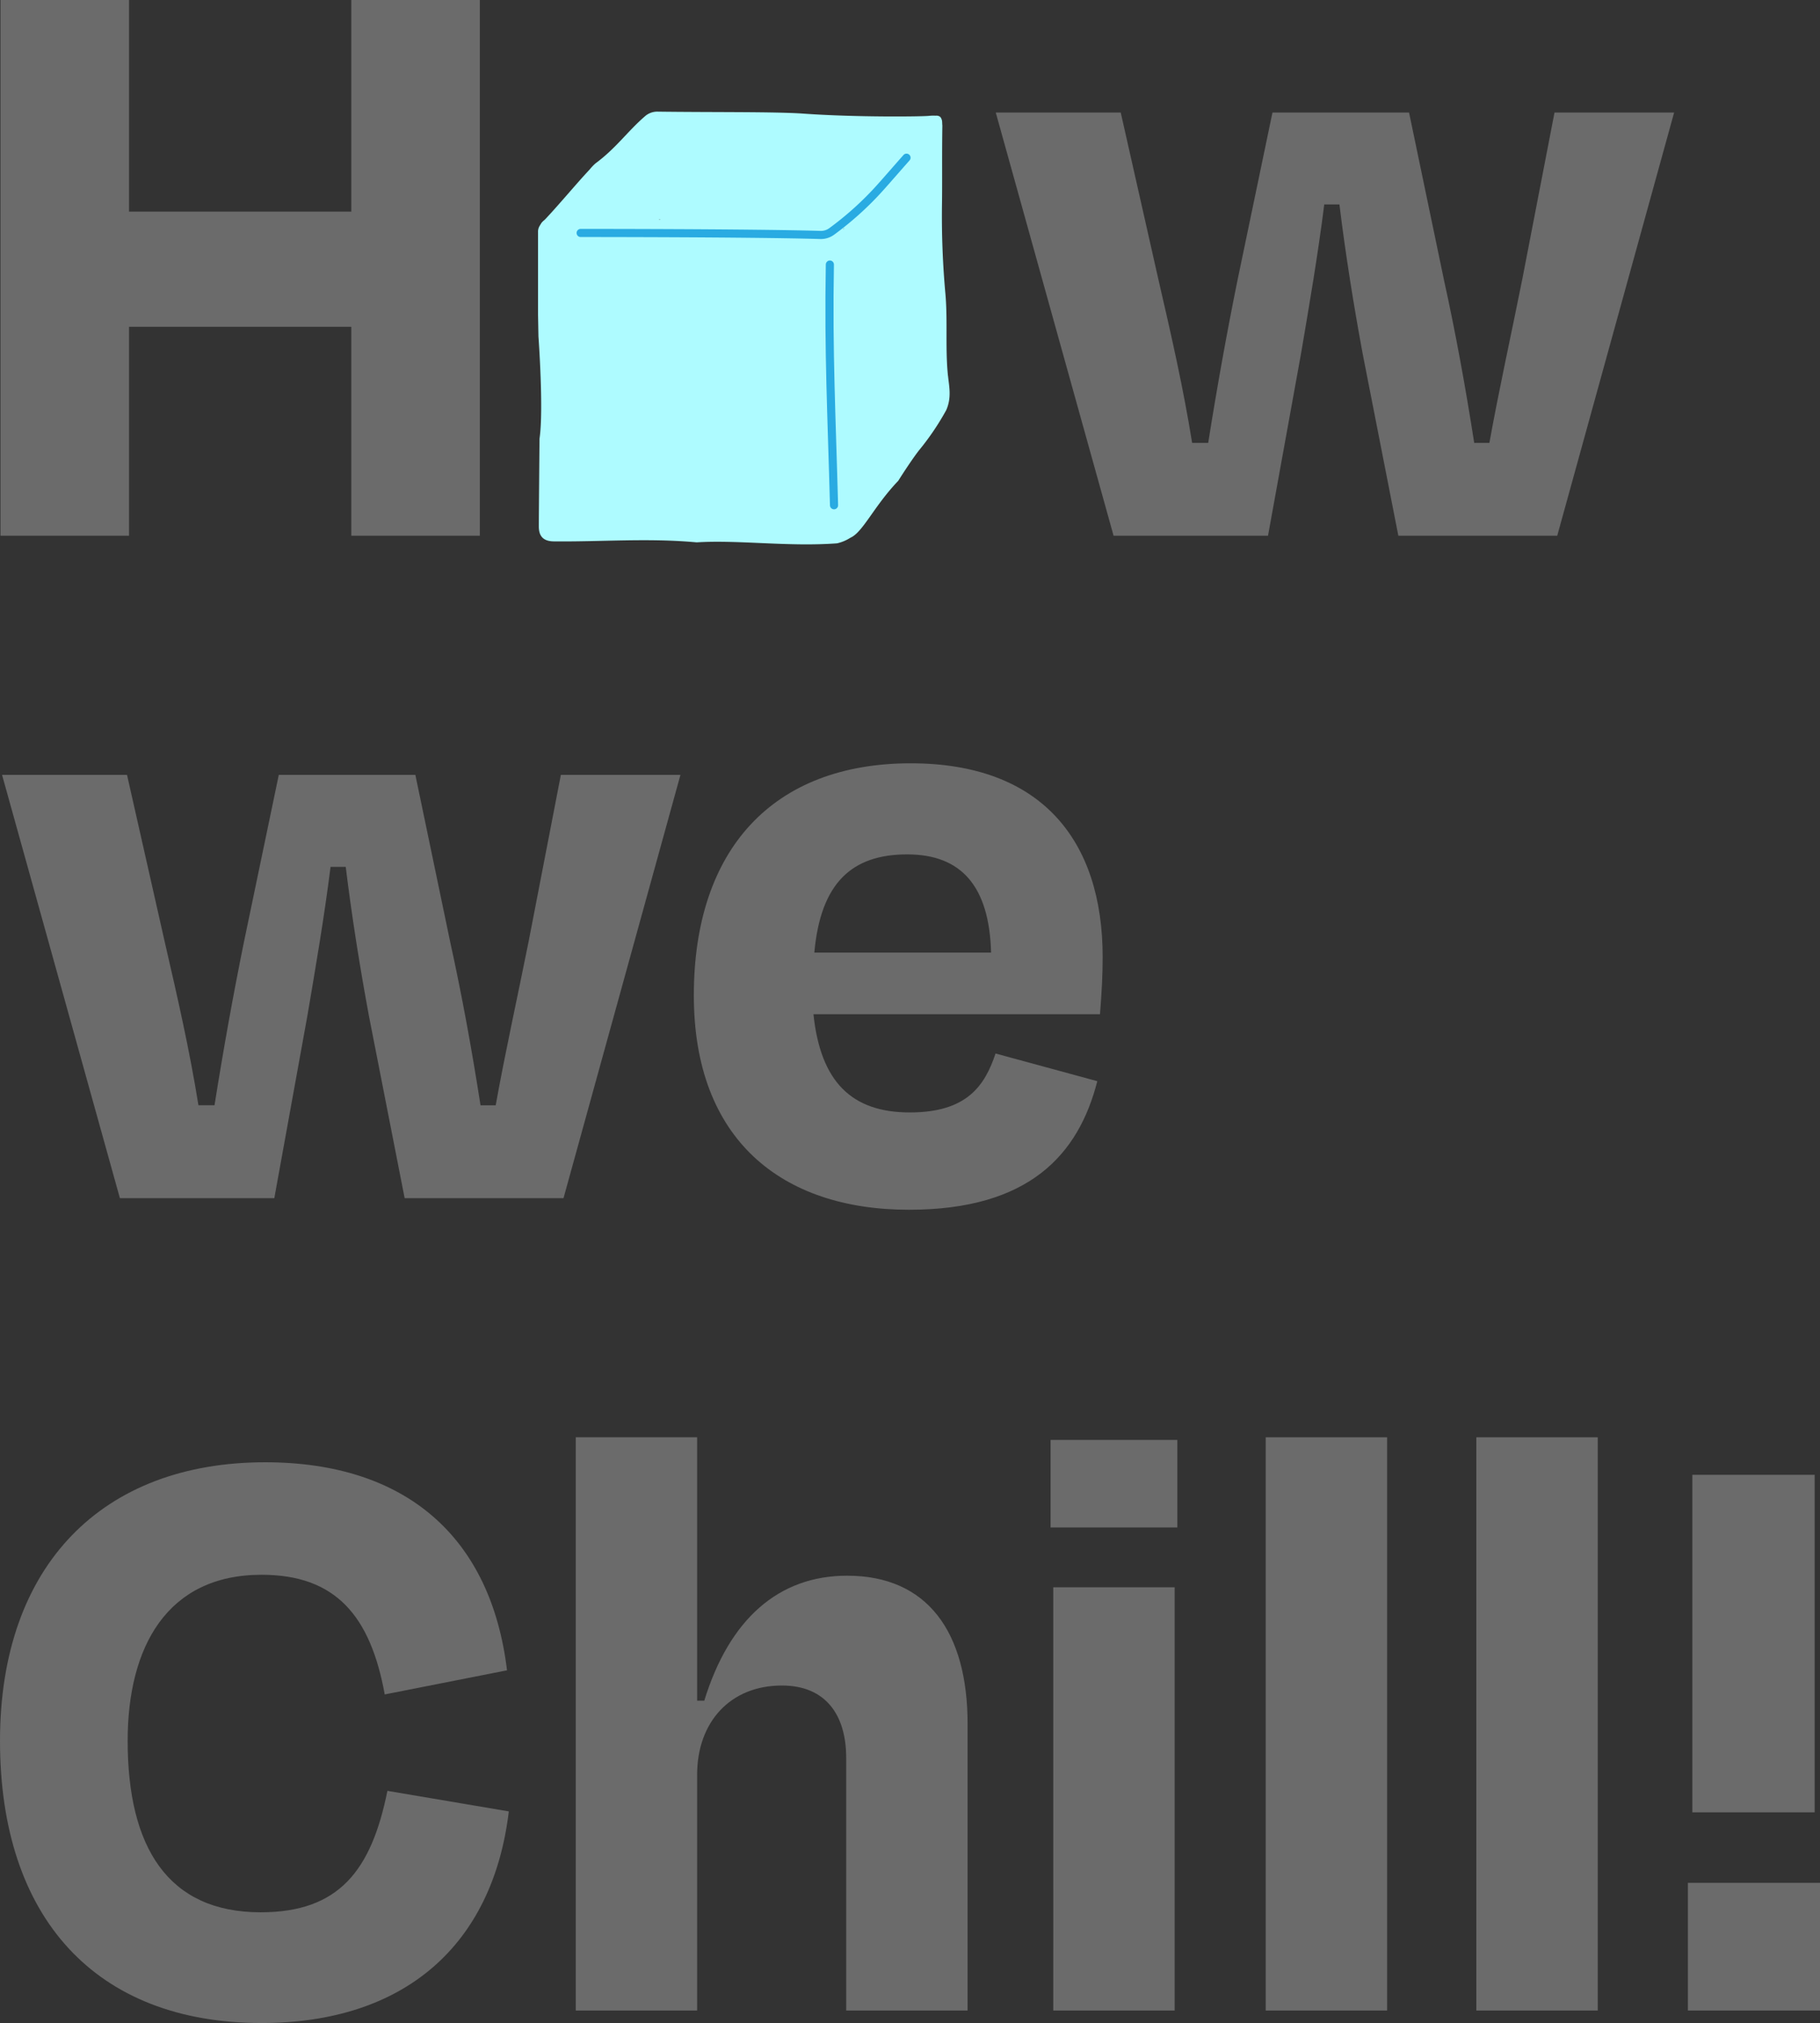
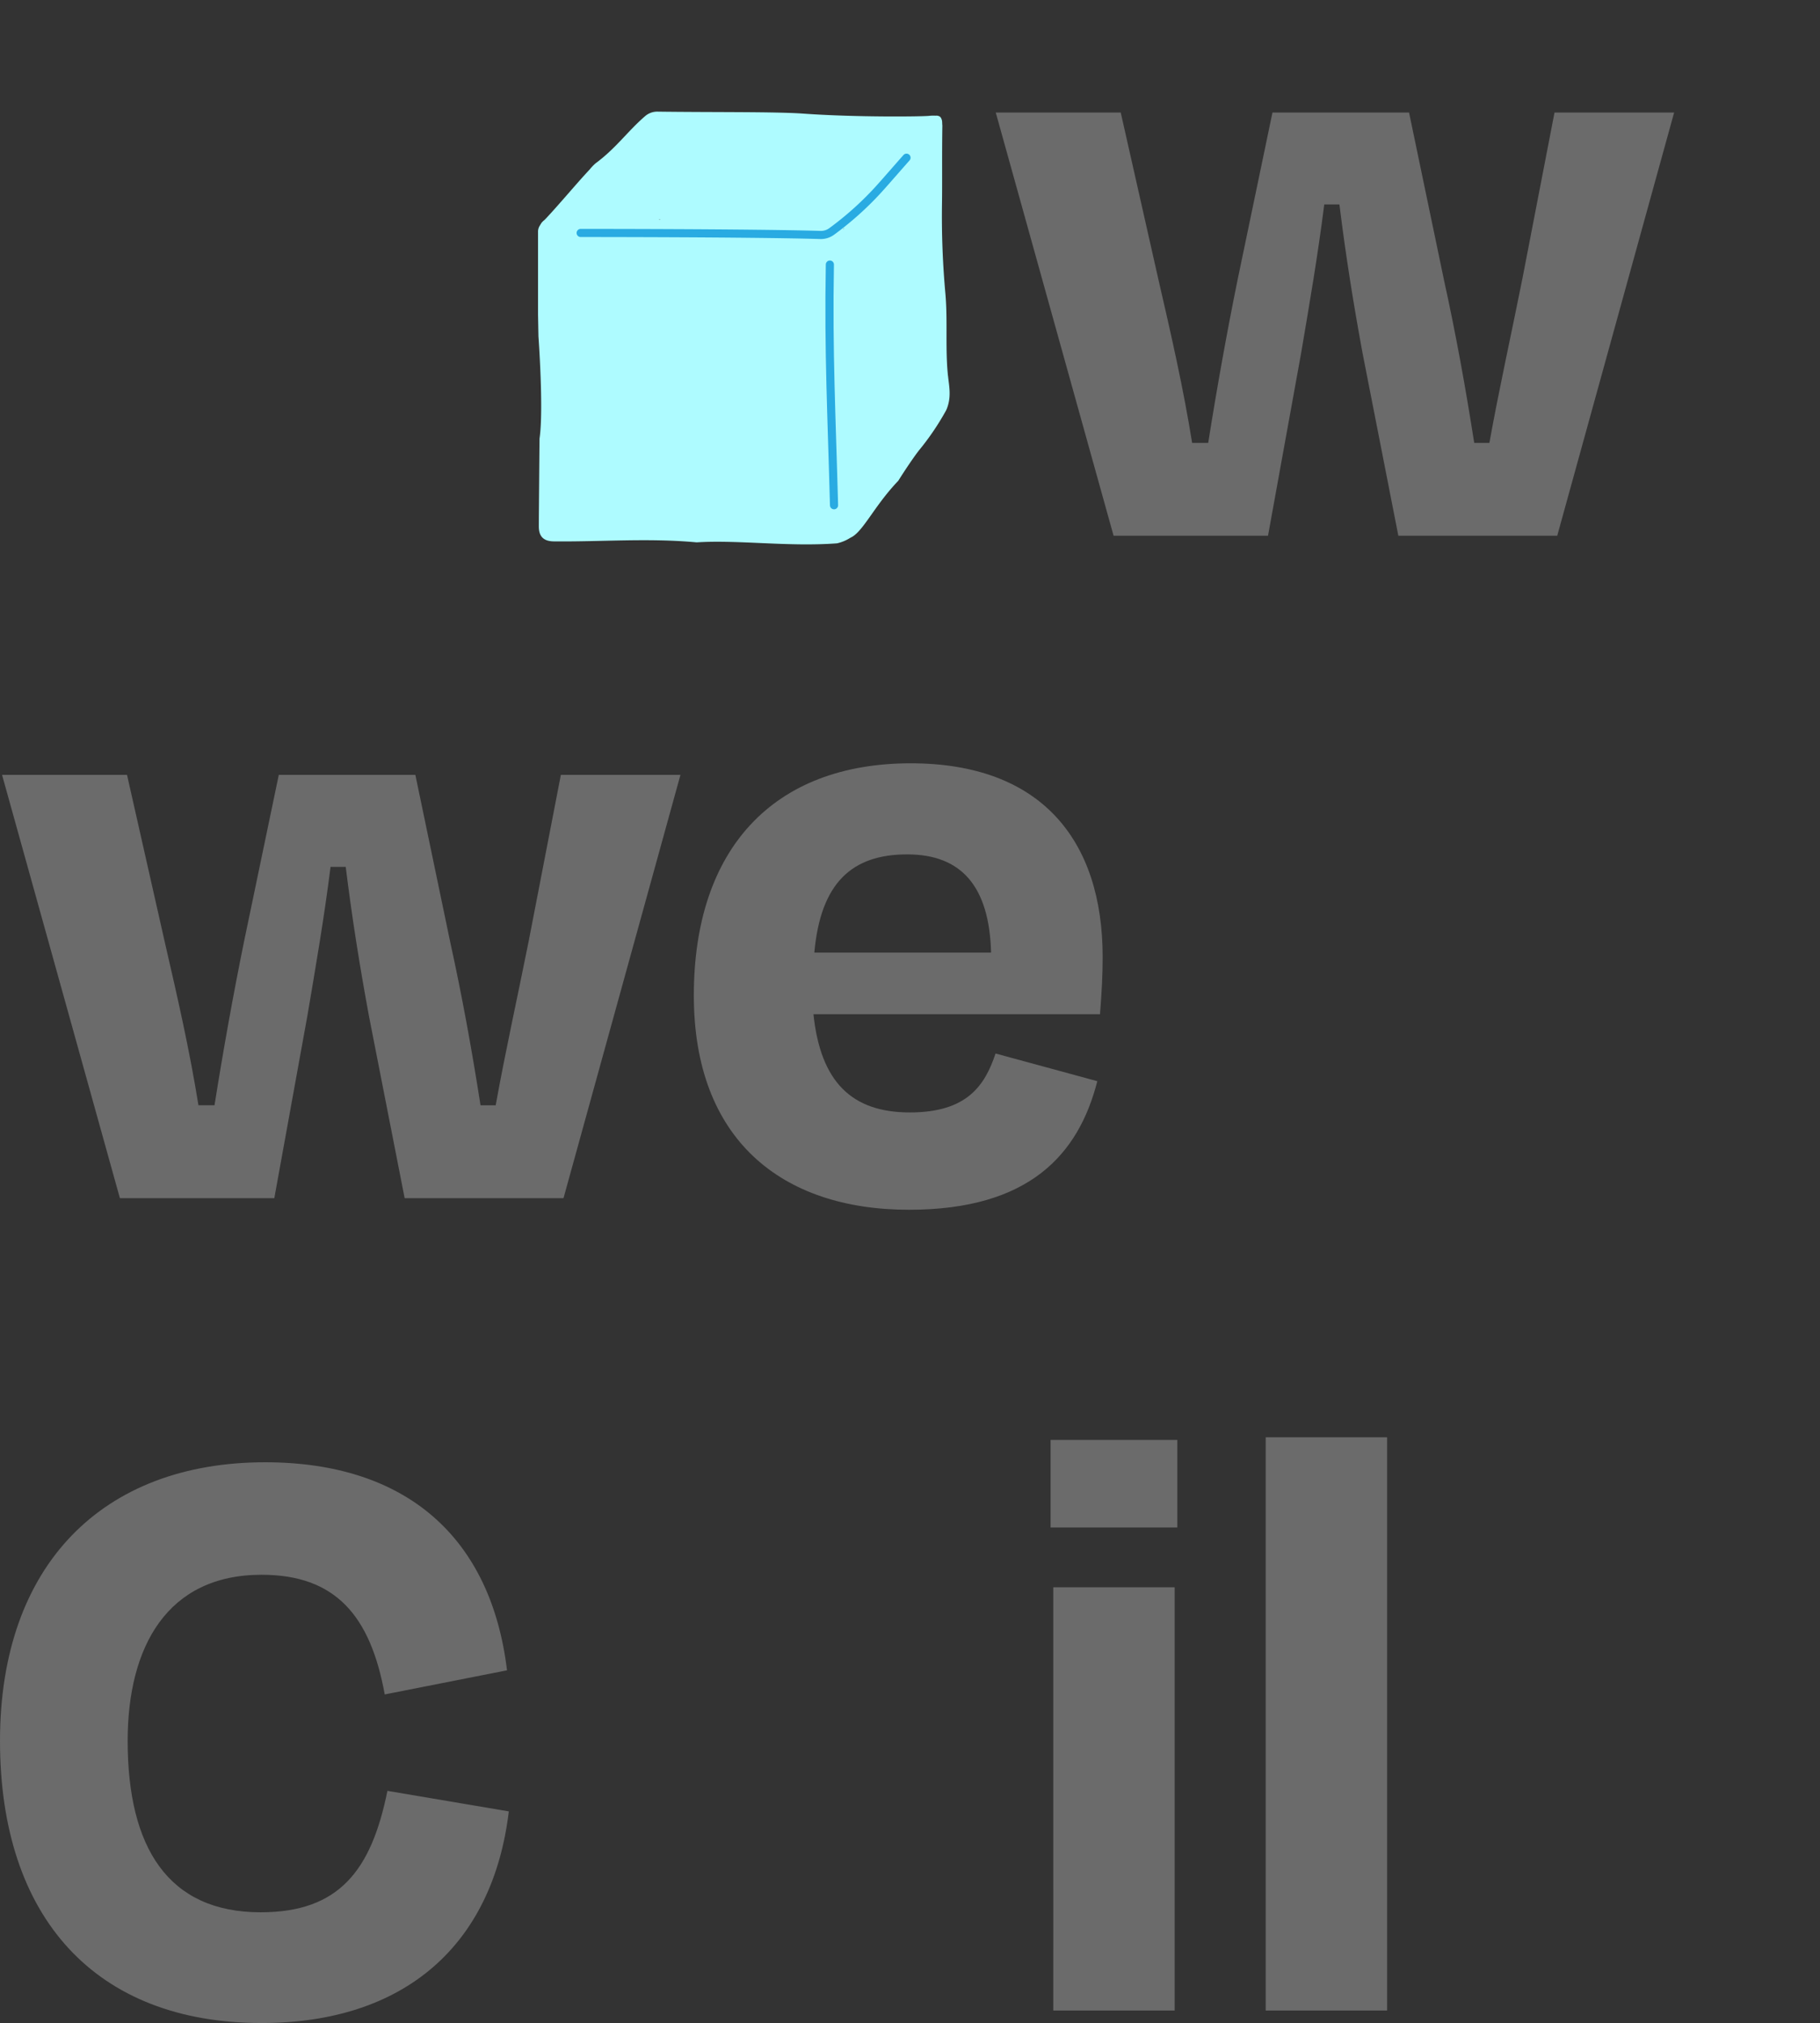
<svg xmlns="http://www.w3.org/2000/svg" width="265.064" height="294.545" viewBox="0 0 265.064 294.545">
  <rect x="0" y="0" width="265.064" height="294.545" fill="#333333" stroke="none" />
  <defs>
    <clipPath id="a">
      <rect width="265.064" height="294.545" fill="none" />
    </clipPath>
  </defs>
  <g transform="translate(-265 -444)">
    <g transform="translate(265 444)" clip-path="url(#a)">
      <path d="M138.062,54.716c-.408-3.936-.03-7.922-.366-11.865a124.874,124.874,0,0,1-.506-13.113c.051-3.092-.016-7.061.057-11.592l-.022.022a.1.1,0,0,1-.011.056.085.085,0,0,0,.011.056.223.223,0,0,1-.011.078.546.546,0,0,0,0-.134v-.045l.011-.011c0-.134,0-.268-.011-.4a.011.011,0,0,1-.011-.012.04.04,0,0,1,.011-.033v-.011a1.277,1.277,0,0,0-.094-.381.905.905,0,0,0-.2-.325.9.9,0,0,0-.638-.16,5.994,5.994,0,0,0-.9.015c-.723.117-10.584.242-18.379-.318-4.045-.29-13.305-.182-21.255-.29a2.687,2.687,0,0,0-1.789.653c-2.526,2.167-4.242,4.683-7.225,6.876a6.991,6.991,0,0,0-.857.9c-1.068,1.132-2.323,2.584-3.607,4.051-1.184,1.353-2.392,2.719-3.5,3.859l.09-.022a1.564,1.564,0,0,0-.5,1.205V45.805l.059,3.165s.785,10.721.156,14.9c0,0-.108,11.9-.1,12.832.01,1.109.424,2.1,2.16,2.121,6.944.076,13.7-.513,20.835.142,5.958-.389,13.406.675,20.444.142a6.153,6.153,0,0,0,1.941-.816c1.818-.792,3.418-4.583,6.971-8.293.756-1.211,2.343-3.615,3.135-4.574a38.217,38.217,0,0,0,3.849-5.712c.806-1.836.416-3.458.257-5M96,31.968c.011-.022.011-.044.022-.067a1.07,1.07,0,0,0,.19.012Zm26.864,1.473v-.2a.112.112,0,0,0,.056-.044,2.276,2.276,0,0,0-.056.245" fill="#aefbff" />
      <path d="M83.083,65.337l-.212.056c.011-.023.011-.045.022-.067a1.166,1.166,0,0,0,.19.011" fill="#aefbff" />
      <path d="M83.083,65.337l-.212.056c.011-.023.011-.045.022-.067a1.166,1.166,0,0,0,.19.011" fill="#aefbff" />
      <path d="M124.094,51.592a.1.1,0,0,1-.011.056V51.6Z" fill="#aefbff" />
-       <path d="M124.116,51.168c-.011.034-.022.045-.034.022v-.156c0-.011.012-.011.034,0,.056.022.011.1,0,.134" fill="#aefbff" />
      <path d="M84.568,33.918c.284,0,24.946-.005,34.9.292a2.658,2.658,0,0,0,1.667-.519,45.987,45.987,0,0,0,6.7-5.987c.479-.523.947-1.055,1.415-1.587q.381-.435.764-.869,1-1.144,2.009-2.287" fill="none" stroke="#29abe2" stroke-linecap="round" stroke-linejoin="round" stroke-width="1.184" />
      <path d="M120.862,38.518c-.232,12.7.273,22.343.605,35.045" fill="none" stroke="#29abe2" stroke-linecap="round" stroke-linejoin="round" stroke-width="1.184" />
      <path d="M82.522,31.737a5.613,5.613,0,0,0-.682-.439,1.174,1.174,0,0,0-.425-.142,3.256,3.256,0,0,0-.441.021,1.832,1.832,0,0,0-.707.053c-.207.094-.331.3-.493.464a7.383,7.383,0,0,1-.607.455,1.678,1.678,0,0,0-.6,1.082c0,.015,0,.032.006.045a.066.066,0,0,0,.044.021,2.04,2.04,0,0,0,.795-.063c.35-.079.695-.177,1.039-.278a13.14,13.14,0,0,1,1.445-.371A5.914,5.914,0,0,1,83,32.5c.11,0,.25-.014.28-.119.06-.207-.248-.206-.343-.3a3.261,3.261,0,0,0-.42-.344" fill="#aefbff" />
-       <path d="M51.164,78V47.582H18.792V78H.071V0H18.792V30.811H51.164V0H69.885V78Z" fill="#6b6b6b" />
      <path d="M210.284,40.692c1.69,7.67,3.12,15.471,4.42,23.791h2.21c1.431-7.93,3.12-15.471,4.81-23.921L226.4,16.381h17.42L226.795,78H203.654l-5.2-26.521c-1.3-7.02-2.471-14.3-3.381-21.711h-2.21c-.91,7.279-2.21,14.82-3.38,21.711L184.673,78H162.182L145.021,16.381h18.2l5.46,24.181c1.951,8.45,3.641,15.86,4.941,23.921h2.34q1.95-12.285,4.29-23.791l5.07-24.311h19.891Z" fill="#6b6b6b" />
      <path d="M65.563,137.132c1.69,7.67,3.12,15.471,4.42,23.791h2.21c1.431-7.93,3.12-15.471,4.81-23.921l4.68-24.181H99.1l-17.03,61.623H58.933l-5.2-26.521c-1.3-7.02-2.471-14.3-3.381-21.711h-2.21c-.91,7.279-2.21,14.82-3.38,21.711l-4.81,26.521H17.461L.3,112.821H18.5L23.961,137c1.951,8.45,3.64,15.86,4.941,23.921h2.34q1.95-12.285,4.29-23.791l5.07-24.311H60.493Z" fill="#6b6b6b" />
      <path d="M101.049,144.933c0-21.321,11.571-33.8,31.591-33.8,18.981,0,27.951,11.181,27.951,28.211,0,2.6-.13,5.071-.389,8.321H118.47c1.04,9.881,5.59,14.3,14.04,14.3,8.32,0,10.921-3.9,12.481-8.581l14.821,4.031c-2.731,10.66-9.881,18.72-27.432,18.72-18.591,0-31.331-10.27-31.331-31.2m17.551-6.24h25.741c-.26-9.621-4.29-14.3-12.22-14.3-8.061,0-12.611,4.16-13.521,14.3" fill="#6b6b6b" />
      <path d="M0,253.463C0,227.853,14.951,212.9,38.611,212.9c20.541,0,32.892,10.921,35.232,30.291L56.032,246.7c-2.08-11.44-7.15-17.421-17.94-17.421-13.78,0-19.5,10.531-19.5,24.181,0,15.471,5.85,24.961,19.371,24.961,11.44,0,16.12-6.11,18.461-17.681l17.68,2.991c-2.34,19.5-15.21,30.811-36.011,30.811C13.911,294.545,0,279.2,0,253.463" fill="#6b6b6b" />
-       <path d="M101.529,292.725H83.848V209.262h17.681v38.351h1.04c3.641-11.83,10.79-18.2,20.8-18.2,11.7,0,17.551,8.191,17.551,21.582v41.731H123.24V255.933c0-6.24-2.99-10.529-9.36-10.529-7.54,0-12.351,5.33-12.351,13Z" fill="#6b6b6b" />
      <path d="M153.007,209.651h18.461v12.74H153.007Zm.39,21.452h17.68v61.622H153.4Z" fill="#6b6b6b" />
      <rect width="17.681" height="83.463" transform="translate(184.336 209.262)" fill="#6b6b6b" />
-       <rect width="17.681" height="83.463" transform="translate(215.014 209.262)" fill="#6b6b6b" />
-       <path d="M265.064,292.725H245.823V274.134h19.241Zm-18.59-78h17.811v49.142H246.474Z" fill="#6b6b6b" />
    </g>
  </g>
</svg>